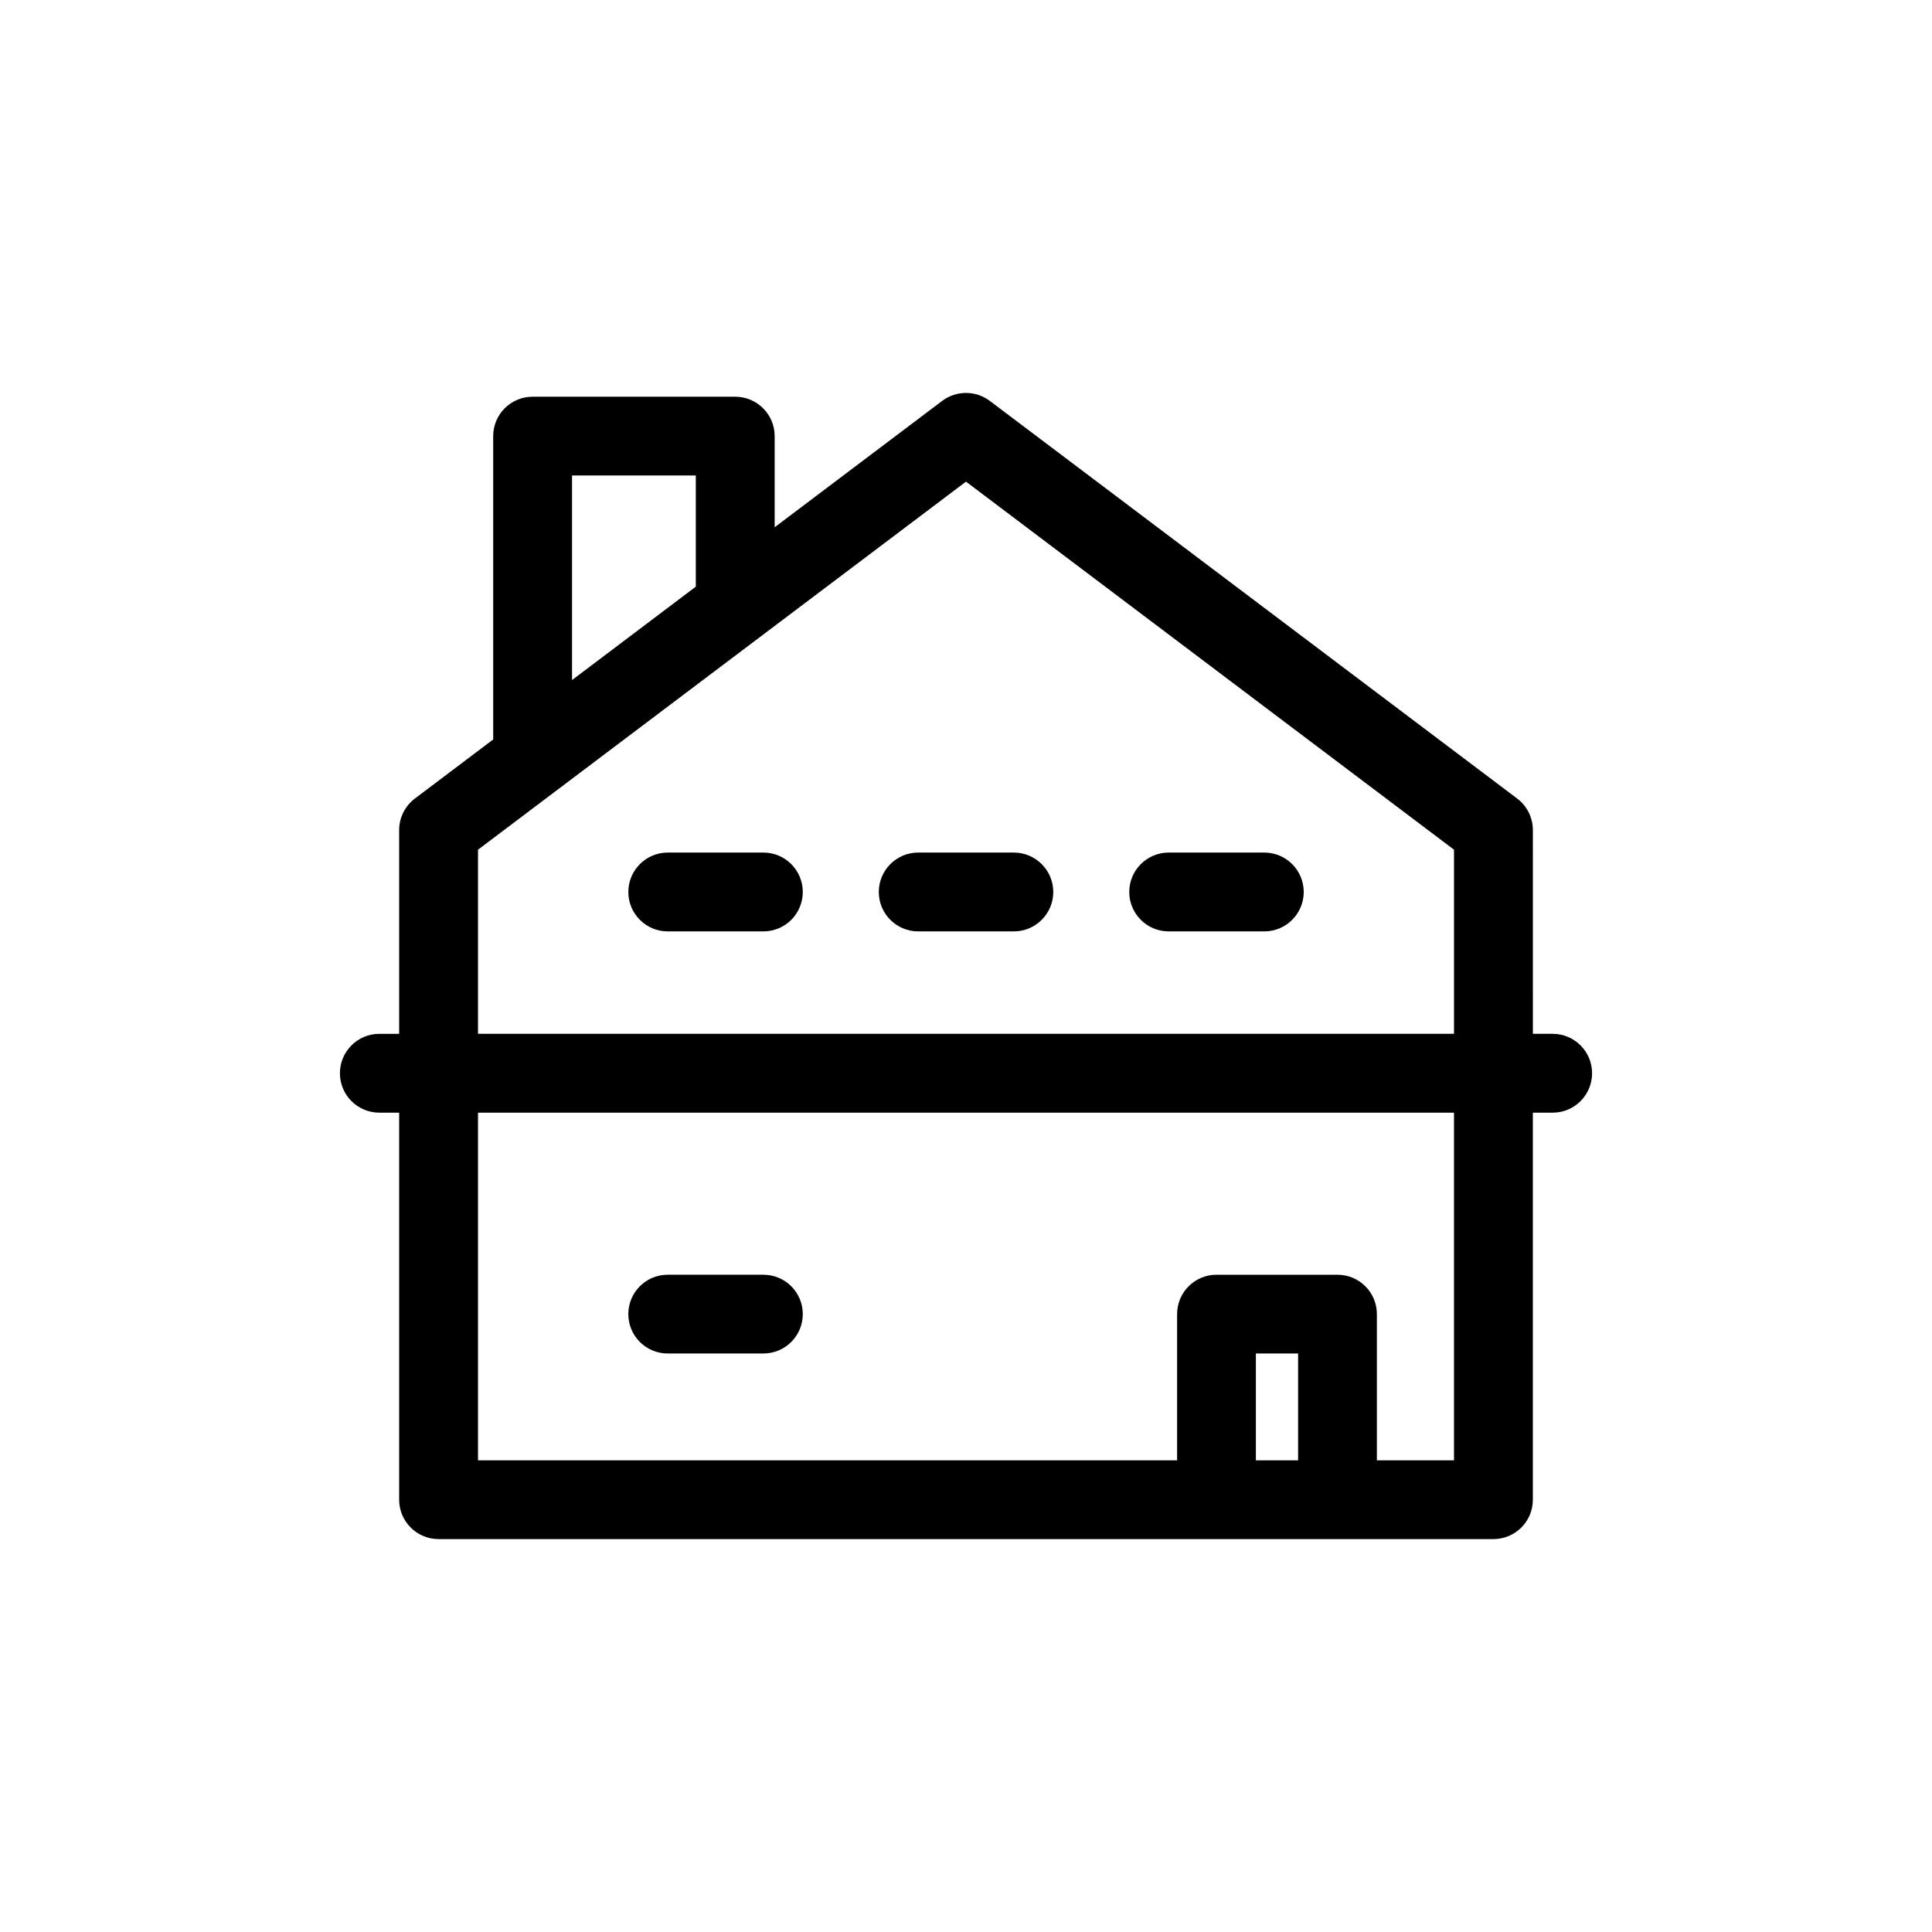
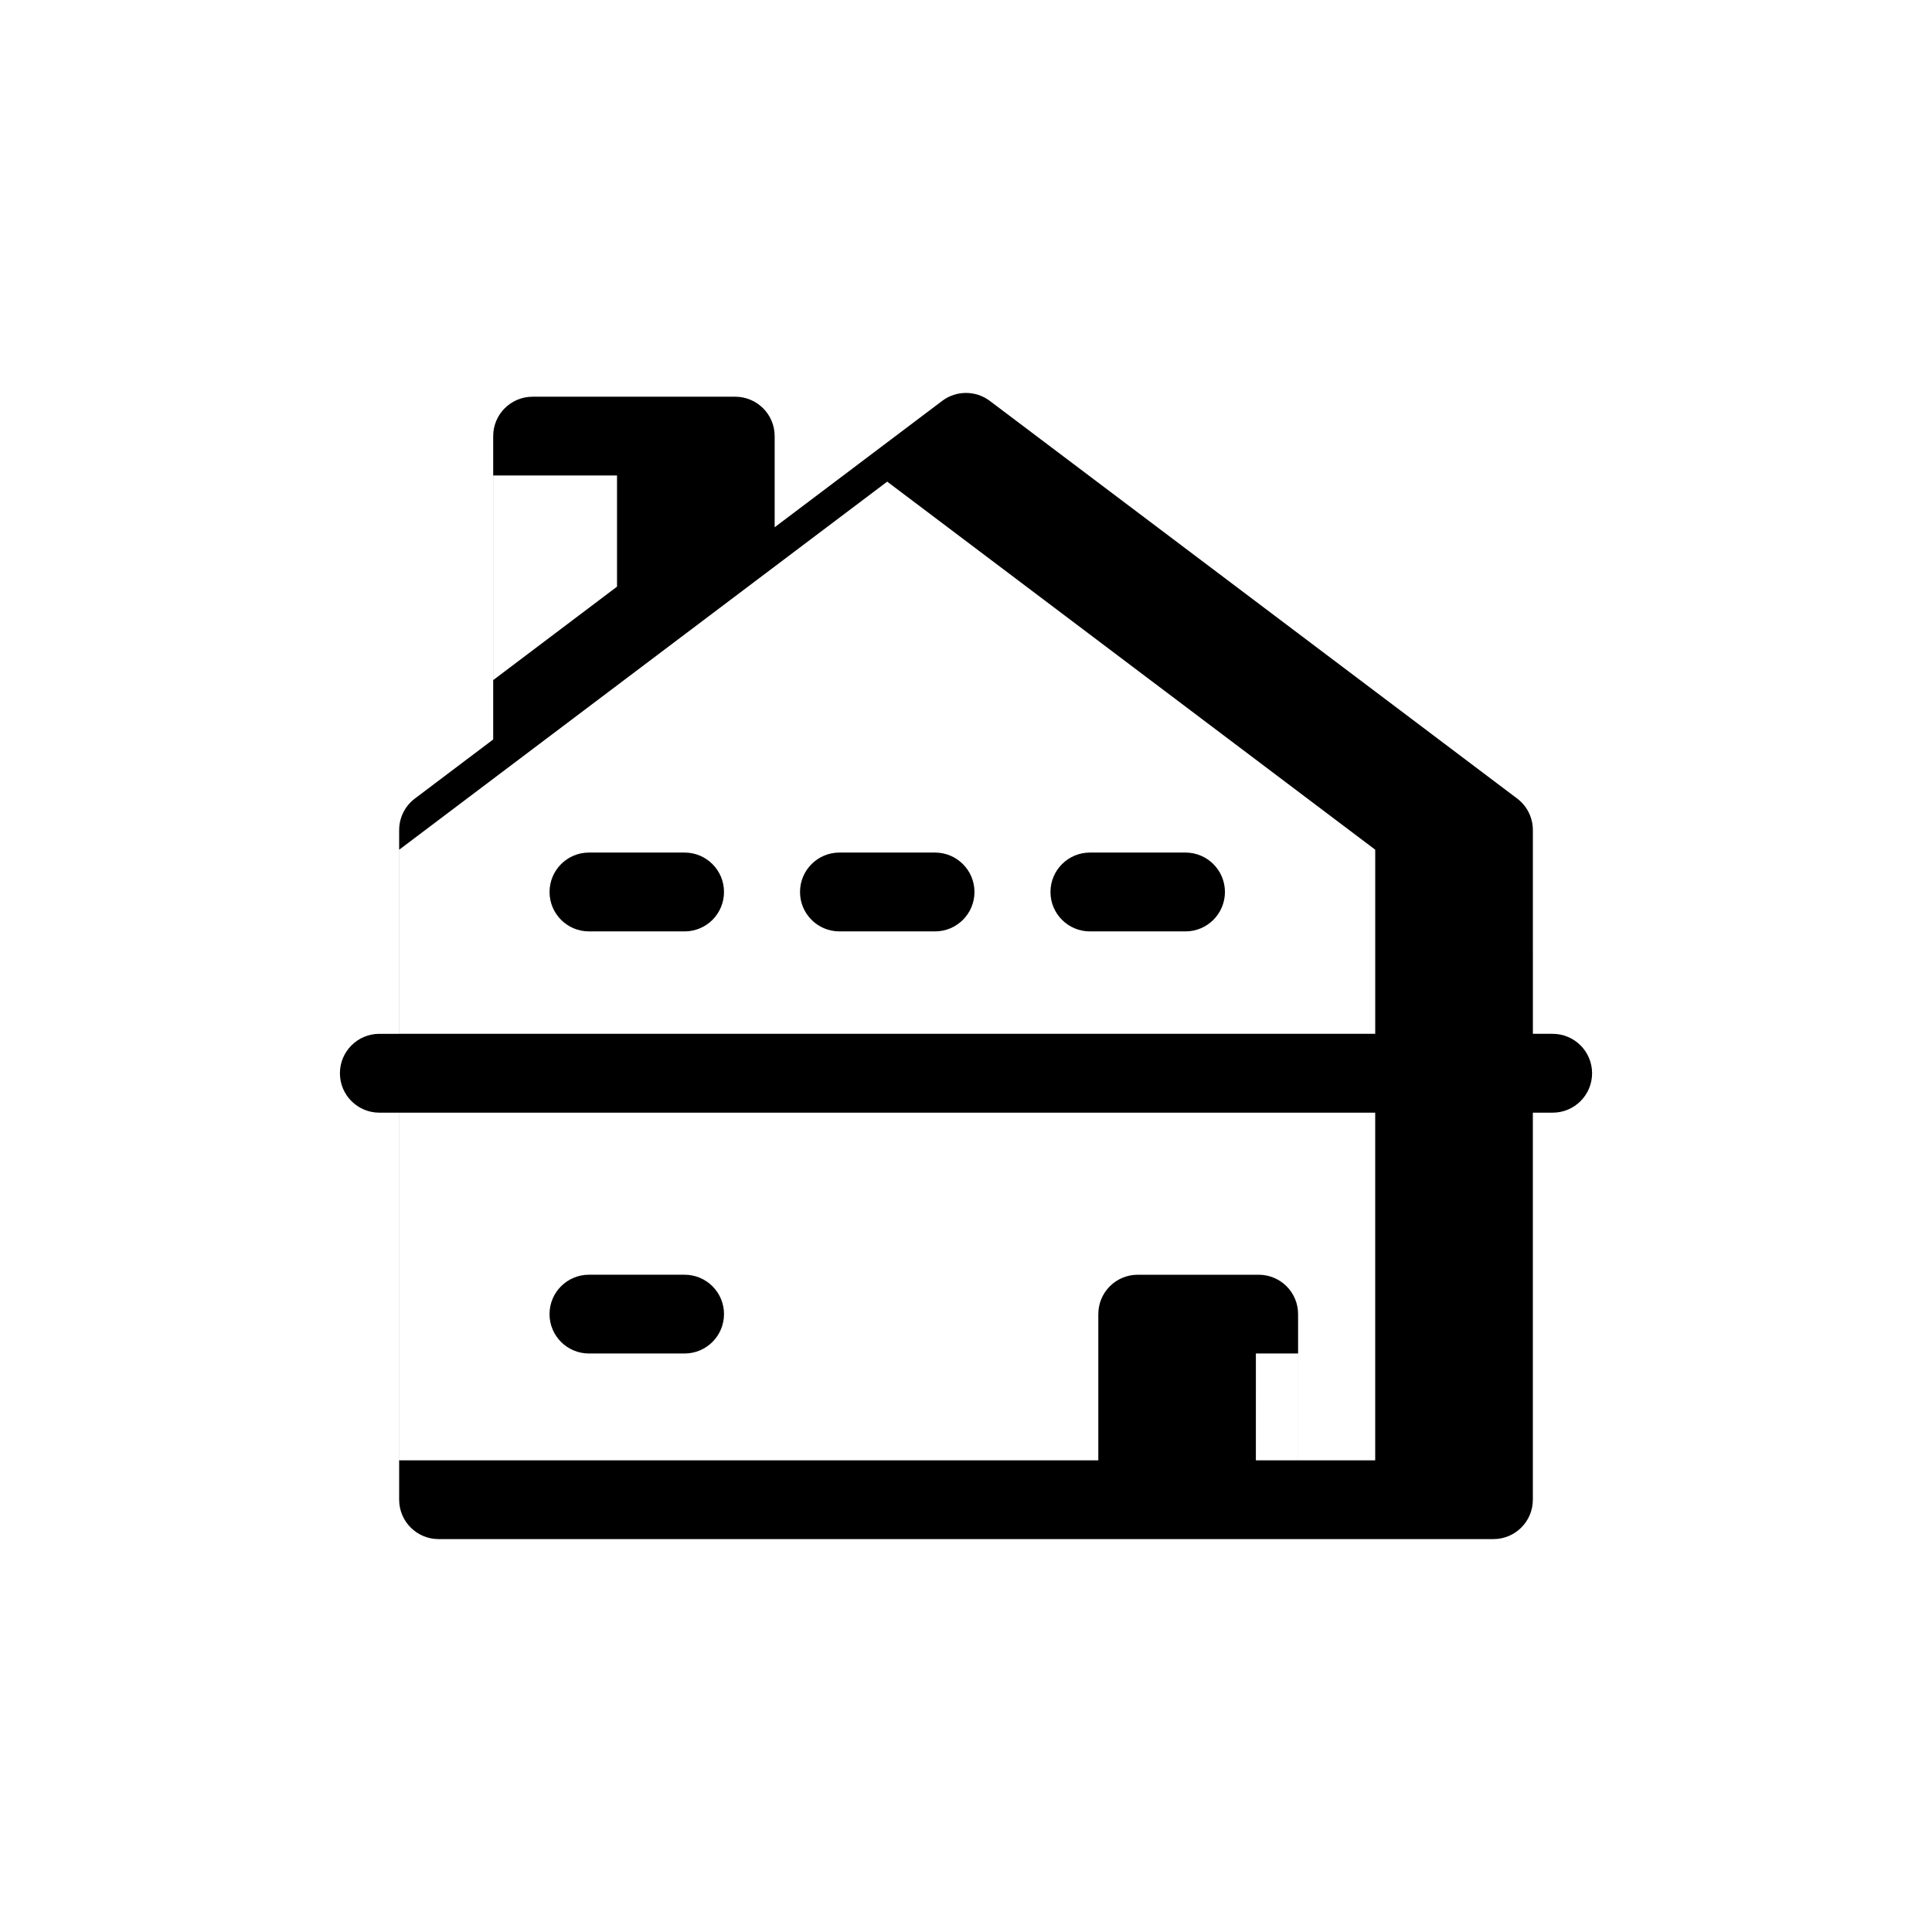
<svg xmlns="http://www.w3.org/2000/svg" fill="#000000" width="800px" height="800px" version="1.1" viewBox="144 144 512 512">
-   <path d="m555.48 417.97h-5.25l-0.004-53.996c0-3.285-1.543-6.379-4.164-8.355l-139.77-105.39c-3.731-2.797-8.859-2.797-12.59 0l-44.41 33.5v-24.16c-0.004-5.762-4.676-10.43-10.438-10.434h-53.719c-5.762 0-10.434 4.672-10.434 10.434v80.395l-20.754 15.66c-2.625 1.977-4.168 5.07-4.168 8.355v53.996h-5.25c-5.769 0-10.449 4.68-10.449 10.449s4.68 10.445 10.449 10.445h5.25v102.57c0.004 5.762 4.672 10.434 10.438 10.438h279.57c5.762-0.008 10.43-4.676 10.434-10.438v-102.57h5.254c5.769 0 10.445-4.676 10.445-10.445s-4.676-10.449-10.445-10.449zm-67.473 113.03h-11.188l0.004-28.309h11.188v28.309zm20.879 0v-38.746c0.004-2.769-1.098-5.426-3.059-7.383-1.957-1.957-4.613-3.055-7.383-3.051h-32.066c-2.769-0.004-5.422 1.098-7.379 3.055-1.961 1.957-3.059 4.613-3.055 7.379v38.742l-185.27 0.004v-92.129h258.65v92.129zm-238.21-113.03v-48.793l129.32-97.539 129.33 97.539v48.793zm24.918-147.97h32.801v29.469l-32.801 24.754zm61.152 222.25c-0.004 5.766-4.676 10.438-10.441 10.438h-25.363c-5.762 0-10.434-4.672-10.434-10.438 0-5.762 4.672-10.434 10.434-10.434h25.363c2.769-0.004 5.426 1.094 7.383 3.051 1.961 1.957 3.062 4.613 3.059 7.383zm0-111.88c0.004 2.773-1.094 5.434-3.051 7.398-1.961 1.961-4.621 3.062-7.391 3.062h-25.363c-5.762-0.012-10.426-4.684-10.426-10.445s4.664-10.438 10.426-10.449h25.363c5.766 0 10.438 4.672 10.441 10.434zm66.375 0h0.004c0 5.769-4.668 10.449-10.438 10.461h-25.371c-5.762-0.012-10.426-4.684-10.426-10.445s4.664-10.438 10.426-10.449h25.371c5.758 0.012 10.426 4.676 10.438 10.434zm66.375 0h0.004c0.004 5.769-4.668 10.449-10.438 10.461h-25.367c-5.762-0.012-10.43-4.684-10.43-10.445s4.668-10.438 10.43-10.449h25.371-0.004c5.762 0.008 10.43 4.676 10.438 10.434z" fill-rule="evenodd" />
+   <path d="m555.48 417.97h-5.25l-0.004-53.996c0-3.285-1.543-6.379-4.164-8.355l-139.77-105.39c-3.731-2.797-8.859-2.797-12.59 0l-44.41 33.5v-24.16c-0.004-5.762-4.676-10.43-10.438-10.434h-53.719c-5.762 0-10.434 4.672-10.434 10.434v80.395l-20.754 15.66c-2.625 1.977-4.168 5.07-4.168 8.355v53.996h-5.25c-5.769 0-10.449 4.68-10.449 10.449s4.68 10.445 10.449 10.445h5.25v102.57c0.004 5.762 4.672 10.434 10.438 10.438h279.57c5.762-0.008 10.43-4.676 10.434-10.438v-102.57h5.254c5.769 0 10.445-4.676 10.445-10.445s-4.676-10.449-10.445-10.449zm-67.473 113.03h-11.188l0.004-28.309h11.188v28.309zv-38.746c0.004-2.769-1.098-5.426-3.059-7.383-1.957-1.957-4.613-3.055-7.383-3.051h-32.066c-2.769-0.004-5.422 1.098-7.379 3.055-1.961 1.957-3.059 4.613-3.055 7.379v38.742l-185.27 0.004v-92.129h258.65v92.129zm-238.21-113.03v-48.793l129.32-97.539 129.33 97.539v48.793zm24.918-147.97h32.801v29.469l-32.801 24.754zm61.152 222.25c-0.004 5.766-4.676 10.438-10.441 10.438h-25.363c-5.762 0-10.434-4.672-10.434-10.438 0-5.762 4.672-10.434 10.434-10.434h25.363c2.769-0.004 5.426 1.094 7.383 3.051 1.961 1.957 3.062 4.613 3.059 7.383zm0-111.88c0.004 2.773-1.094 5.434-3.051 7.398-1.961 1.961-4.621 3.062-7.391 3.062h-25.363c-5.762-0.012-10.426-4.684-10.426-10.445s4.664-10.438 10.426-10.449h25.363c5.766 0 10.438 4.672 10.441 10.434zm66.375 0h0.004c0 5.769-4.668 10.449-10.438 10.461h-25.371c-5.762-0.012-10.426-4.684-10.426-10.445s4.664-10.438 10.426-10.449h25.371c5.758 0.012 10.426 4.676 10.438 10.434zm66.375 0h0.004c0.004 5.769-4.668 10.449-10.438 10.461h-25.367c-5.762-0.012-10.43-4.684-10.43-10.445s4.668-10.438 10.43-10.449h25.371-0.004c5.762 0.008 10.43 4.676 10.438 10.434z" fill-rule="evenodd" />
</svg>